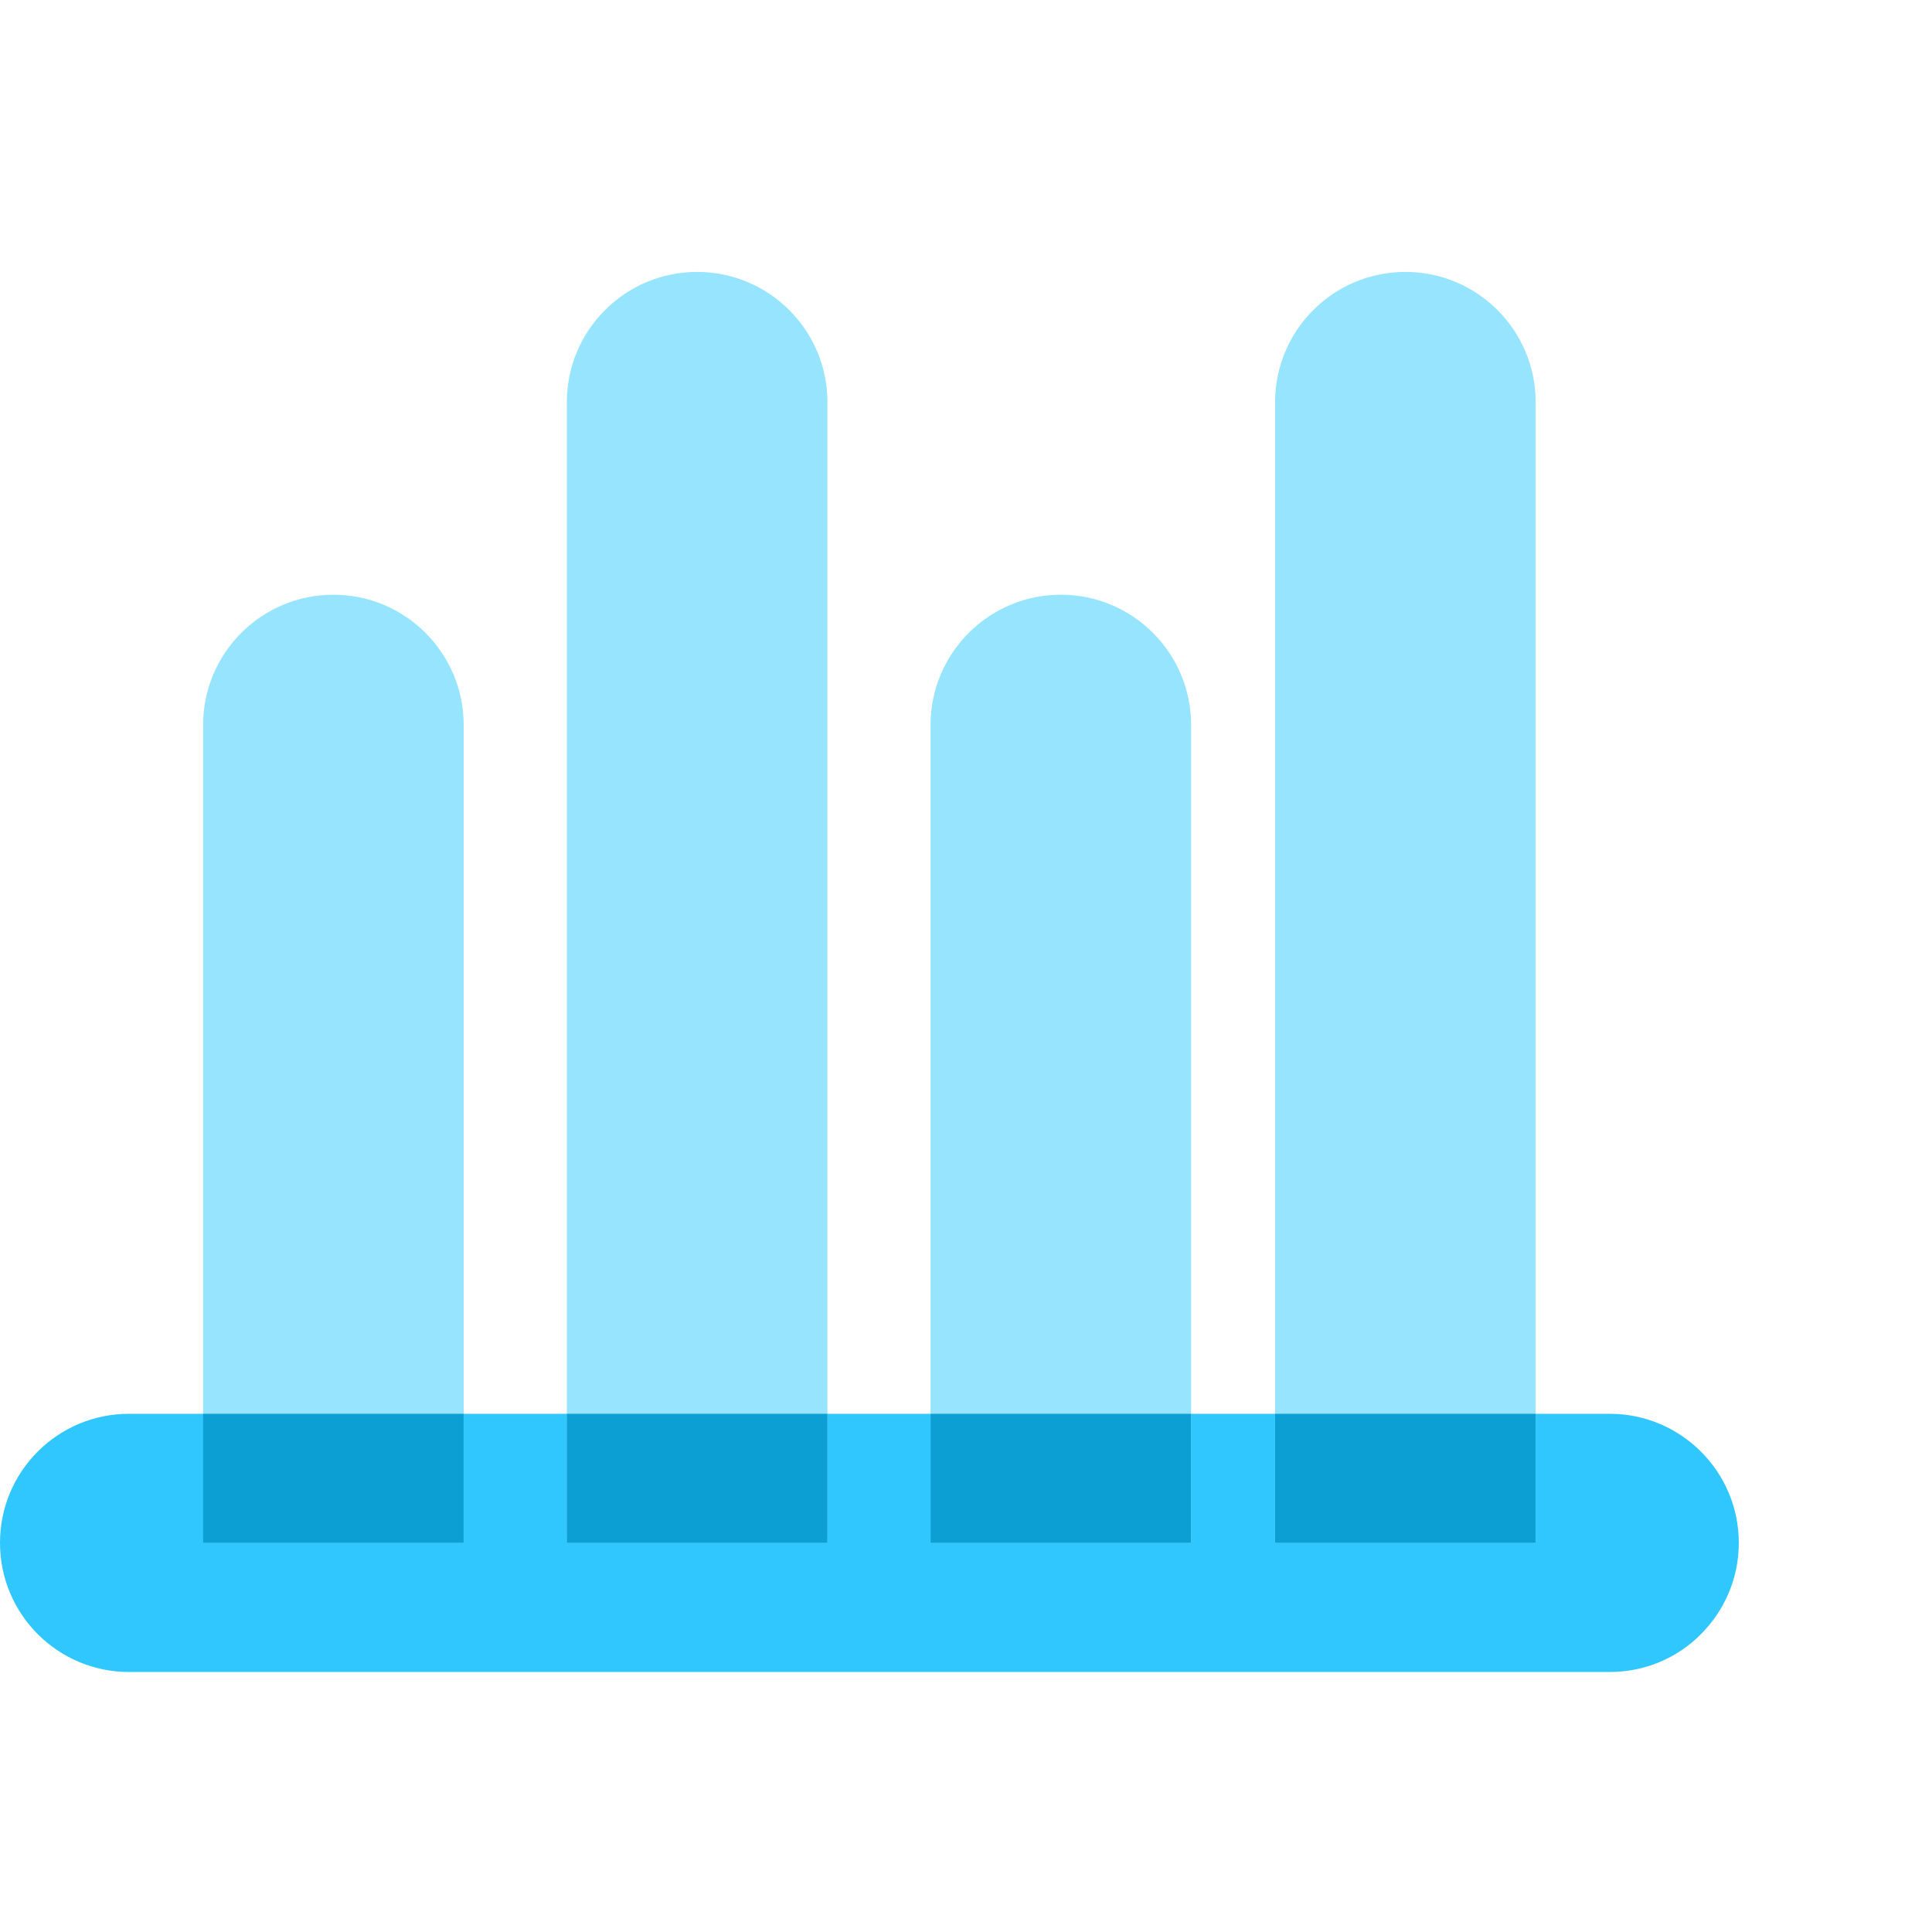
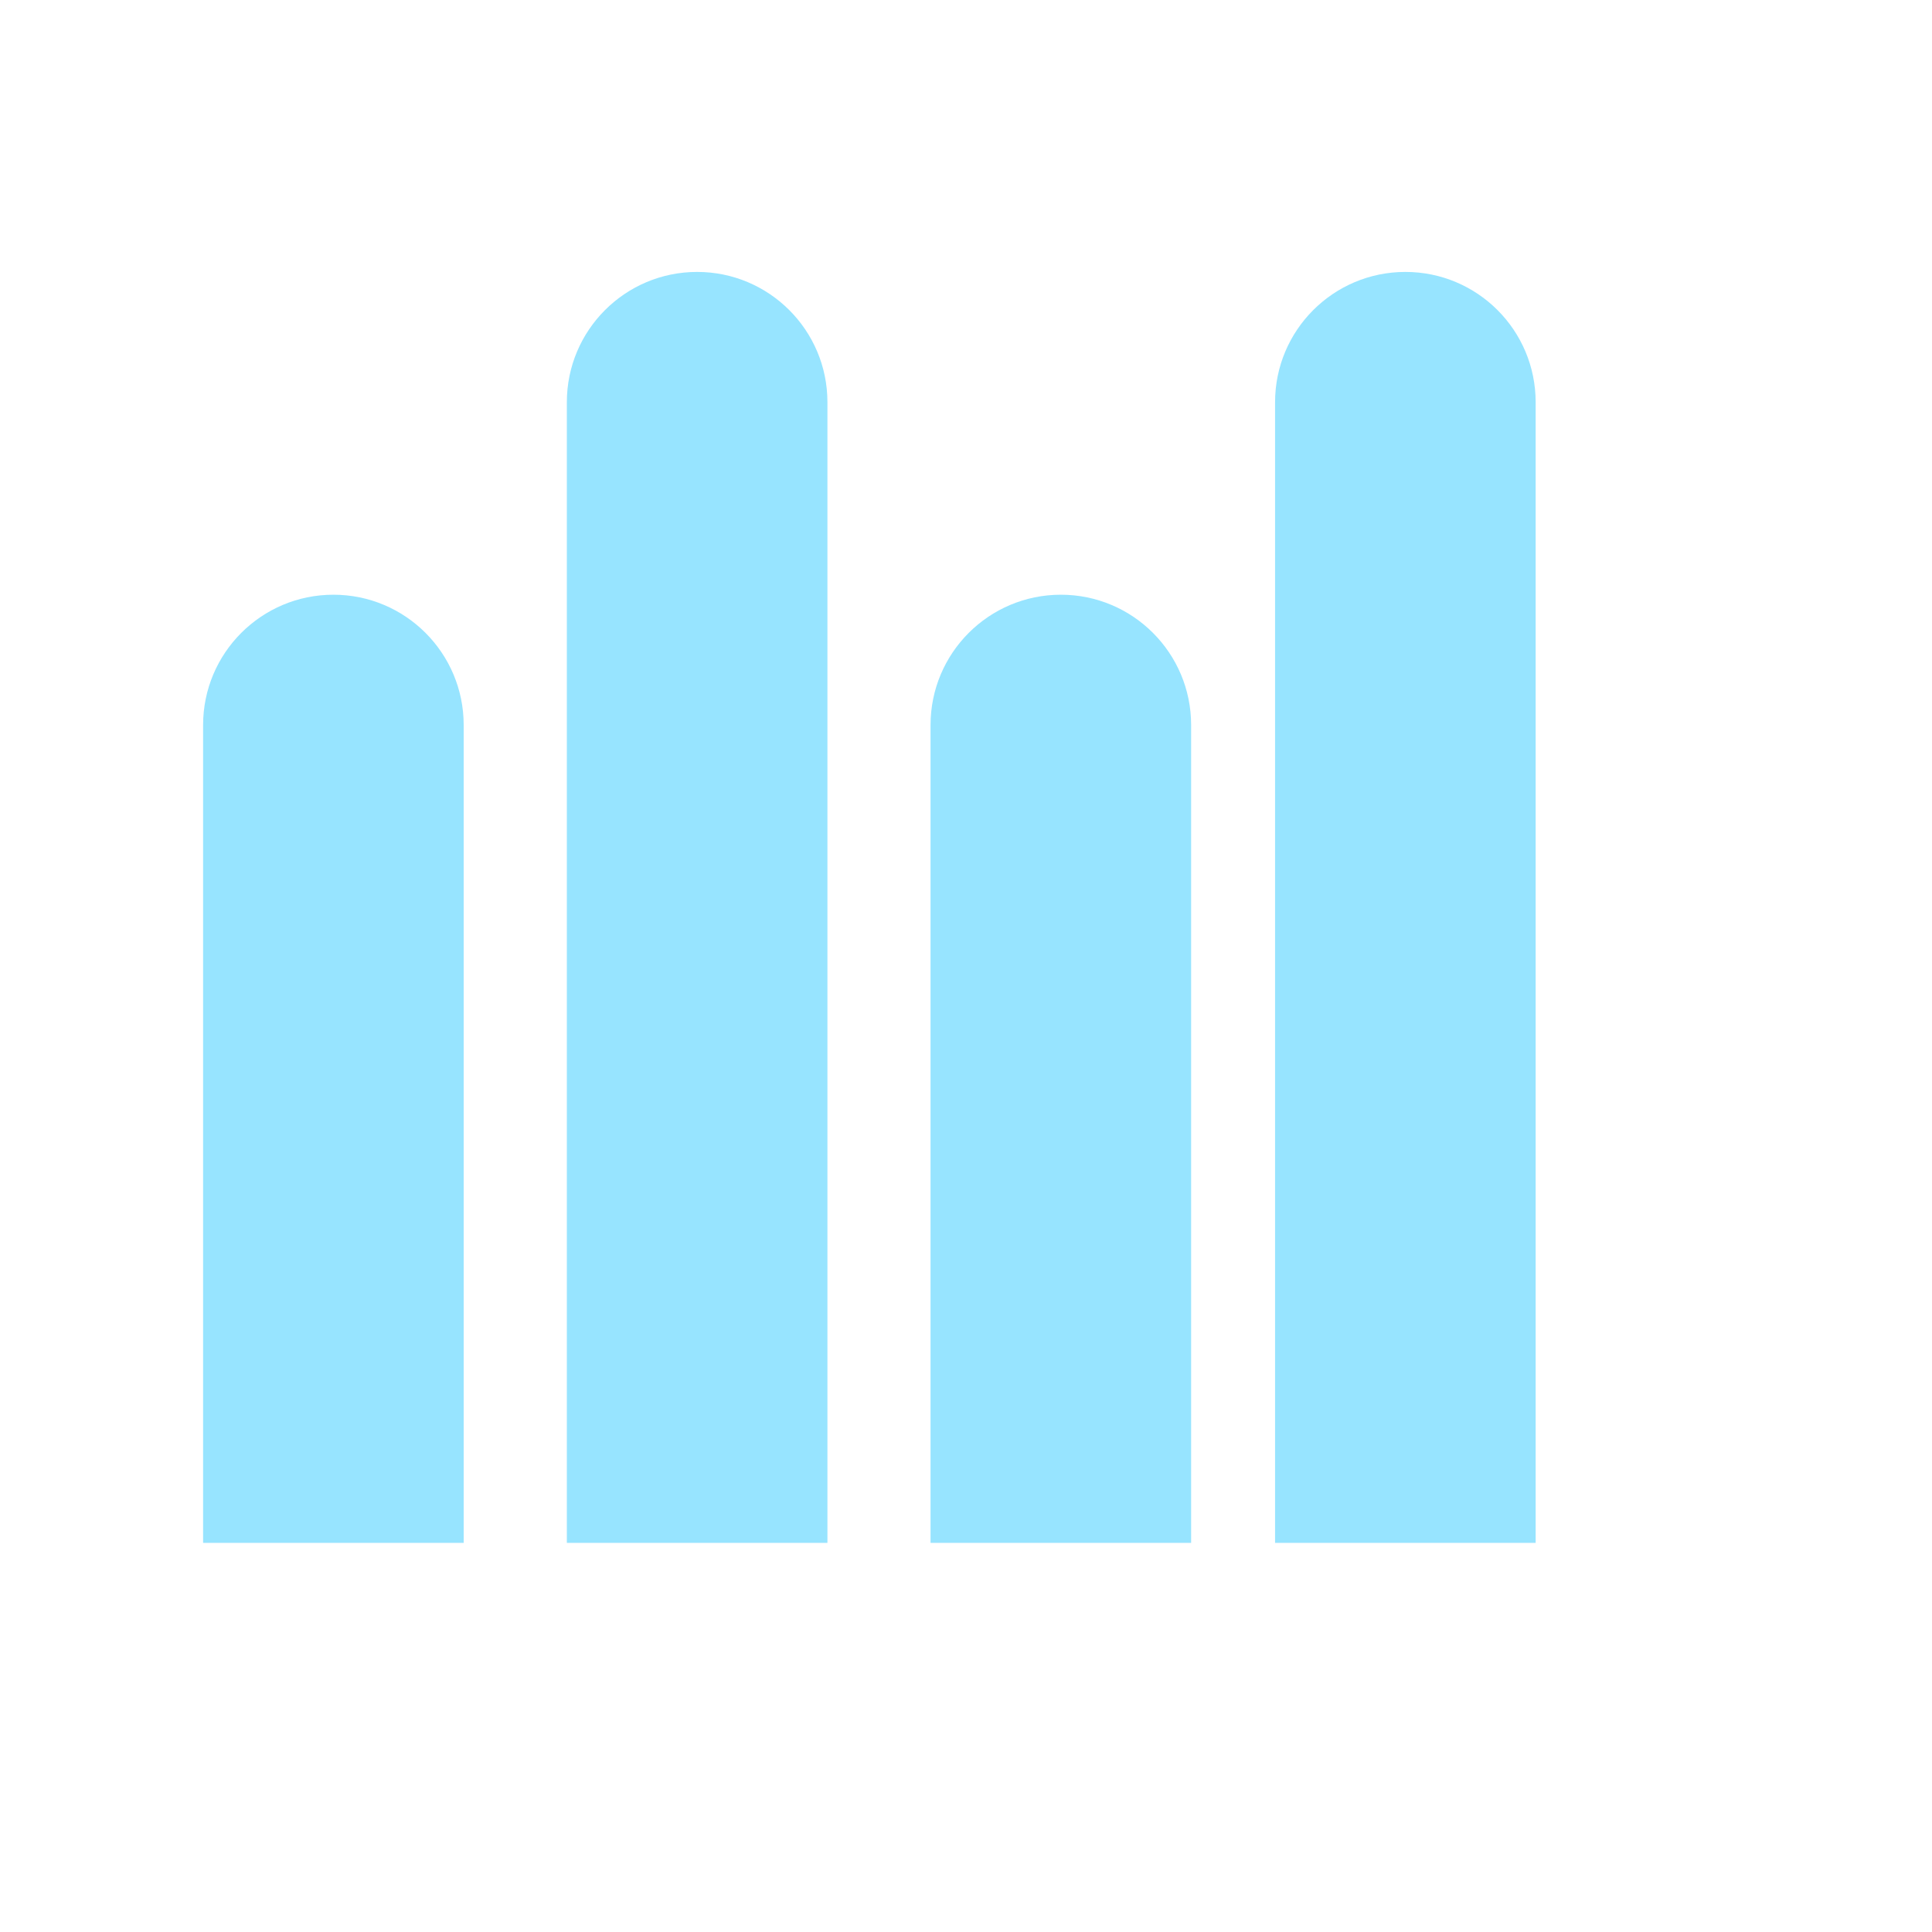
<svg xmlns="http://www.w3.org/2000/svg" width="40" height="40" viewBox="0 0 40 40" fill="none">
-   <path d="M36 31.944C36 32.682 35.699 33.351 35.215 33.835C34.734 34.32 34.065 34.617 33.327 34.617H2.673C1.196 34.617 0 33.421 0 31.944C0 31.206 0.297 30.537 0.782 30.053C1.266 29.568 1.935 29.271 2.673 29.271H33.327C34.8 29.271 36 30.467 36 31.944Z" fill="#2FC7FD" />
  <path fill-rule="evenodd" clip-rule="evenodd" d="M11.736 31.943H17.131V8.327C17.131 6.837 15.923 5.63 14.433 5.63C12.944 5.63 11.736 6.837 11.736 8.327V31.943ZM4.205 31.943H9.6L9.6 15.011C9.6 13.521 8.392 12.313 6.903 12.313C5.413 12.313 4.205 13.521 4.205 15.011V31.943ZM24.661 31.943H19.266V15.011C19.266 13.521 20.474 12.313 21.964 12.313C23.453 12.313 24.661 13.521 24.661 15.011V31.943ZM26.399 31.943H31.794V8.327C31.794 6.837 30.587 5.63 29.097 5.63C27.607 5.63 26.399 6.837 26.399 8.327V31.943Z" fill="#97E4FF" />
-   <path fill-rule="evenodd" clip-rule="evenodd" d="M4.203 29.271H9.599V31.944H4.203V29.271ZM11.735 29.271H17.131V31.944H11.735V29.271ZM24.659 29.271H19.266V31.944H24.659V29.271ZM26.4 29.271H31.793V31.944H26.4V29.271Z" fill="#0C9FD3" />
</svg>